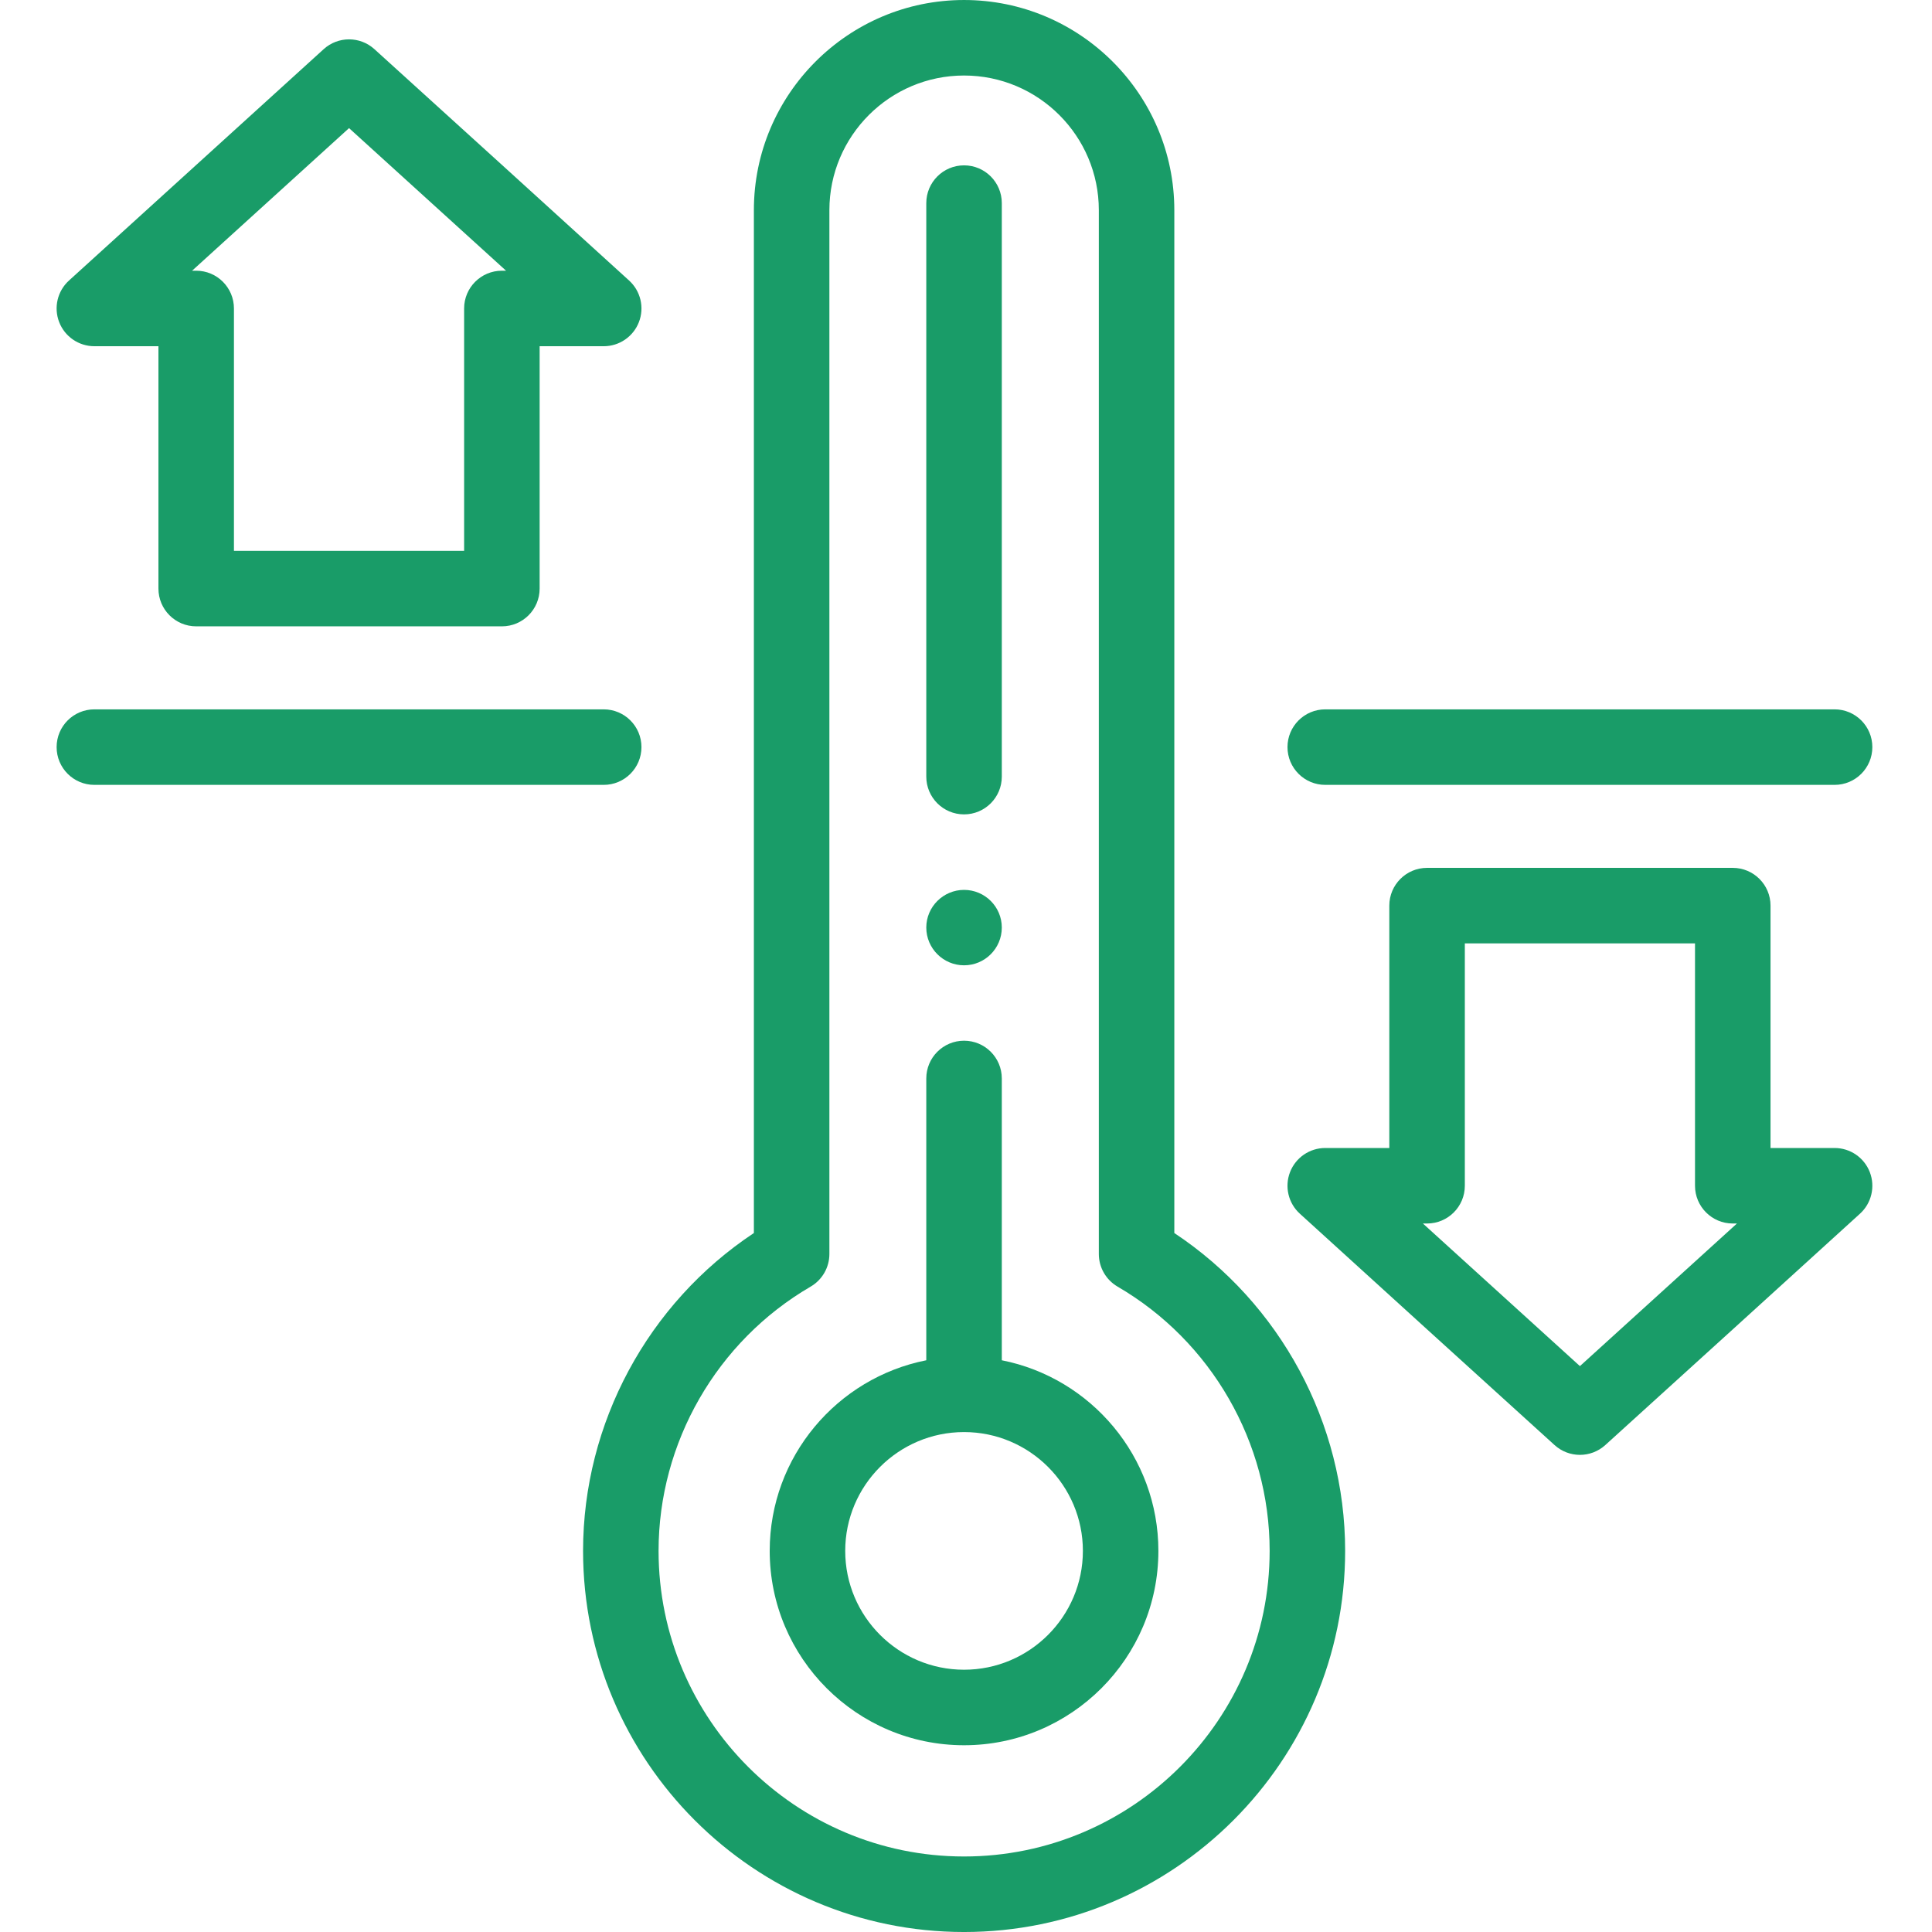
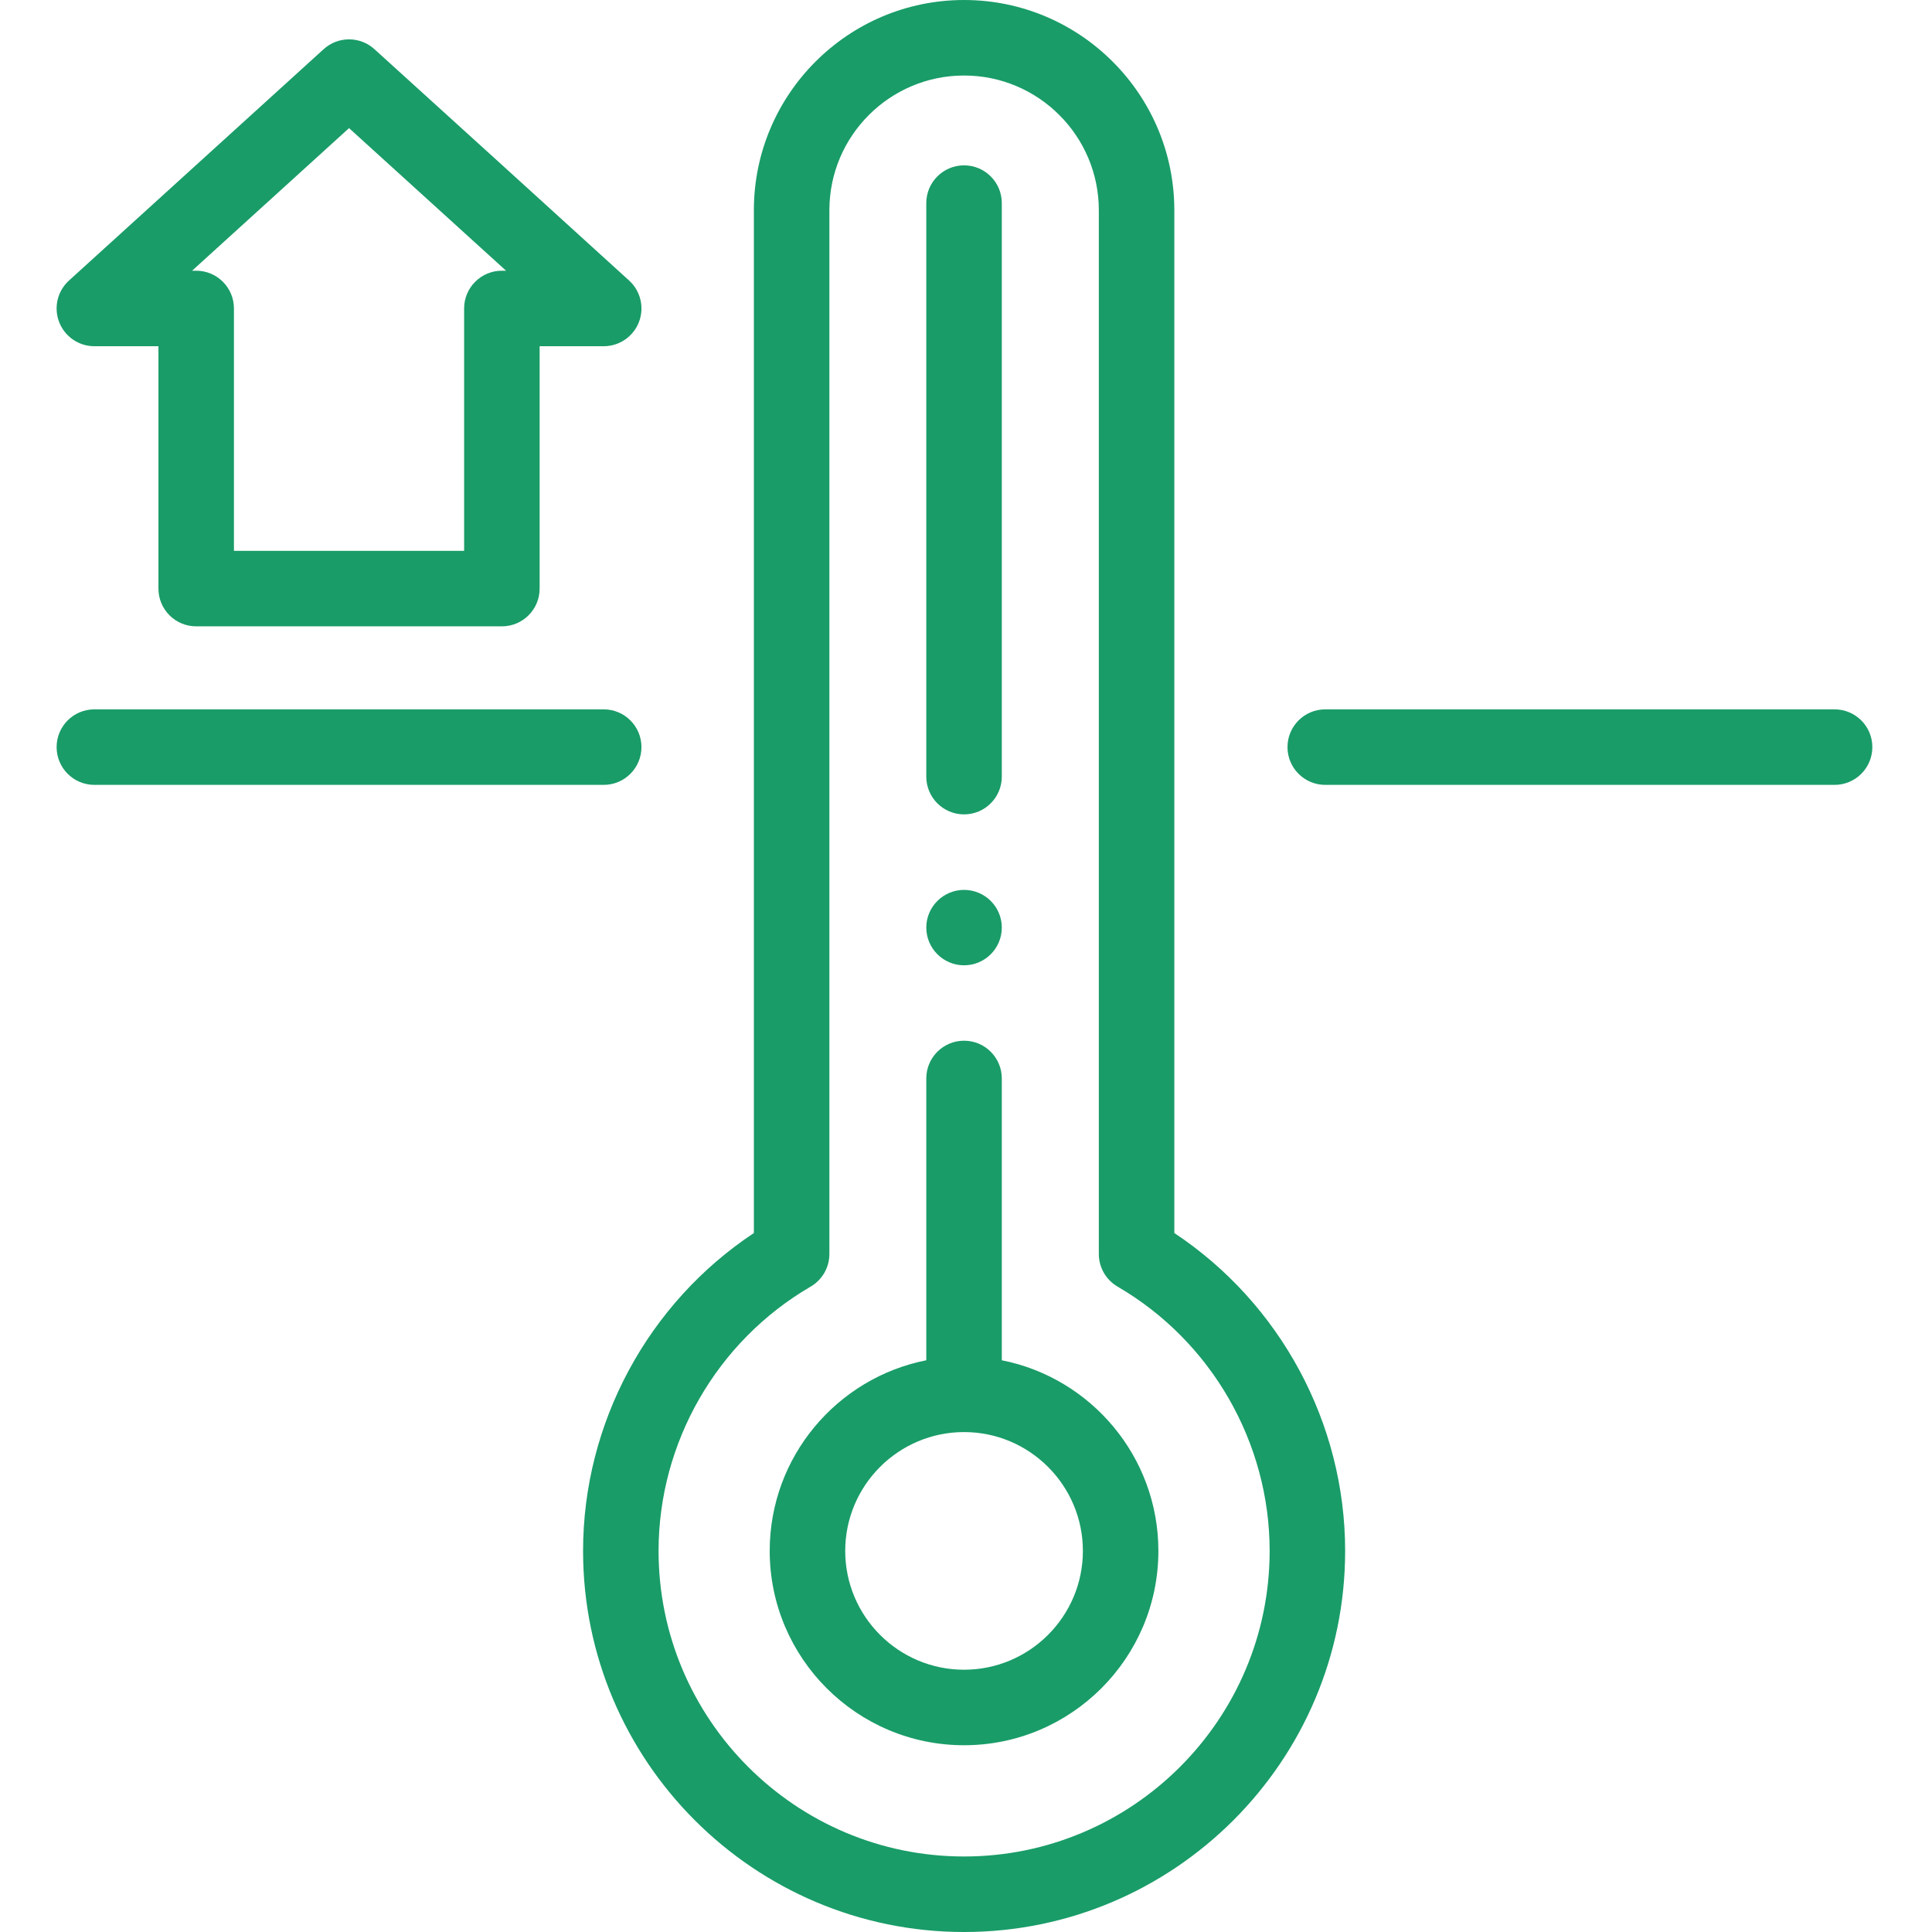
<svg xmlns="http://www.w3.org/2000/svg" height="512px" viewBox="-15 0 512 512.002" width="512px">
  <g>
    <g fill-rule="evenodd">
      <path d="m296.207 326.766v-271.066c0-30.711-24.996-55.699-55.723-55.699-30.715 0-55.699 24.988-55.699 55.699v271.066c-28.062 18.613-45.266 50.371-45.266 84.242 0 55.688 45.293 100.996 100.965 100.996 55.688 0 100.992-45.309 100.992-100.996 0-33.871-17.203-65.629-45.27-84.242zm-55.723 165.223c-44.641 0-80.957-36.328-80.957-80.98 0-28.73 15.441-55.57 40.297-70.039 3.078-1.793 4.973-5.086 4.973-8.648v-276.621c0-19.68 16.008-35.688 35.688-35.688 19.691 0 35.715 16.008 35.715 35.688v276.621c0 3.562 1.895 6.855 4.973 8.648 24.855 14.469 40.297 41.309 40.297 70.039-.004 44.652-36.332 80.98-80.984 80.98zm0 0" data-original="#000000" class="active-path" data-old_color="#199c68" fill="#199c68" />
      <path d="m240.484 215.82c5.523 0 10.004-4.48 10.004-10.004v-151.988c0-5.523-4.477-10.008-10.004-10.008s-10.008 4.48-10.008 10.008v151.988c0 5.523 4.48 10.004 10.008 10.004zm0 0" data-original="#000000" class="active-path" data-old_color="#199c68" fill="#199c68" />
      <path d="m10.008 91.754h16.98v64.23c0 5.527 4.477 10.004 10.004 10.004h81.012c5.523 0 10.004-4.477 10.004-10.004v-64.23h16.98c4.133 0 7.84-2.543 9.332-6.398 1.492-3.855.457-8.23-2.602-11.012l-33.734-30.676-33.762-30.641c-3.816-3.461-9.637-3.461-13.453.004l-67.488 61.312c-3.062 2.777-4.098 7.152-2.605 11.012 1.488 3.855 5.199 6.398 9.332 6.398zm67.492-57.801 41.609 37.789h-1.105c-5.527 0-10.008 4.48-10.008 10.004v64.23h-61v-64.23c0-5.523-4.477-10.004-10.004-10.004h-1.09zm0 0" data-original="#000000" class="active-path" data-old_color="#199c68" fill="#199c68" />
-       <path d="m480.52 310.629c-1.492-3.855-5.199-6.398-9.336-6.398h-16.977v-64.23c0-5.527-4.48-10.008-10.008-10.008h-81.008c-5.527 0-10.008 4.48-10.008 10.008v64.23h-16.98c-4.133 0-7.84 2.543-9.332 6.398-1.488 3.855-.457 8.23 2.602 11.012l33.738 30.676 33.762 30.641c1.906 1.73 4.312 2.598 6.723 2.598 2.41 0 4.816-.867 6.727-2.598l33.766-30.648 33.73-30.668c3.059-2.781 4.09-7.156 2.602-11.012zm-76.824 51.406-41.613-37.793h1.109c5.523 0 10.004-4.48 10.004-10.004v-64.23h61v64.23c0 5.523 4.477 10.004 10.004 10.004h1.109zm0 0" data-original="#000000" class="active-path" data-old_color="#199c68" fill="#199c68" />
      <path d="m154.992 197.992c0-5.527-4.48-10.004-10.004-10.004h-134.98c-5.527 0-10.004 4.477-10.004 10.004 0 5.527 4.477 10.008 10.004 10.008h134.98c5.523 0 10.004-4.48 10.004-10.008zm0 0" data-original="#000000" class="active-path" data-old_color="#199c68" fill="#199c68" />
      <path d="m336.203 208h134.98c5.527 0 10.008-4.48 10.008-10.008 0-5.527-4.48-10.004-10.008-10.004h-134.98c-5.523 0-10.004 4.477-10.004 10.004 0 5.527 4.48 10.008 10.004 10.008zm0 0" data-original="#000000" class="active-path" data-old_color="#199c68" fill="#199c68" />
      <path d="m250.488 360.488v-74.684c0-5.527-4.477-10.004-10.004-10.004s-10.008 4.477-10.008 10.004v74.684c-23.625 4.668-41.496 25.543-41.496 50.516 0 28.402 23.102 51.504 51.504 51.504 28.398 0 51.5-23.102 51.5-51.504 0-24.973-17.871-45.848-41.496-50.516zm-10.004 82.008c-17.367 0-31.492-14.125-31.492-31.492 0-17.363 14.125-31.488 31.492-31.488 17.363 0 31.492 14.125 31.492 31.488 0 17.367-14.129 31.492-31.492 31.492zm0 0" data-original="#000000" class="active-path" data-old_color="#199c68" fill="#199c68" />
      <path d="m240.484 255.816c5.527 0 10.004-4.48 10.004-10.008 0-5.496-4.477-9.977-10.004-9.977-5.5 0-10.008 4.48-10.008 9.977 0 5.527 4.508 10.008 10.008 10.008zm0 0" data-original="#000000" class="active-path" data-old_color="#199c68" fill="#199c68" />
    </g>
  </g>
</svg>